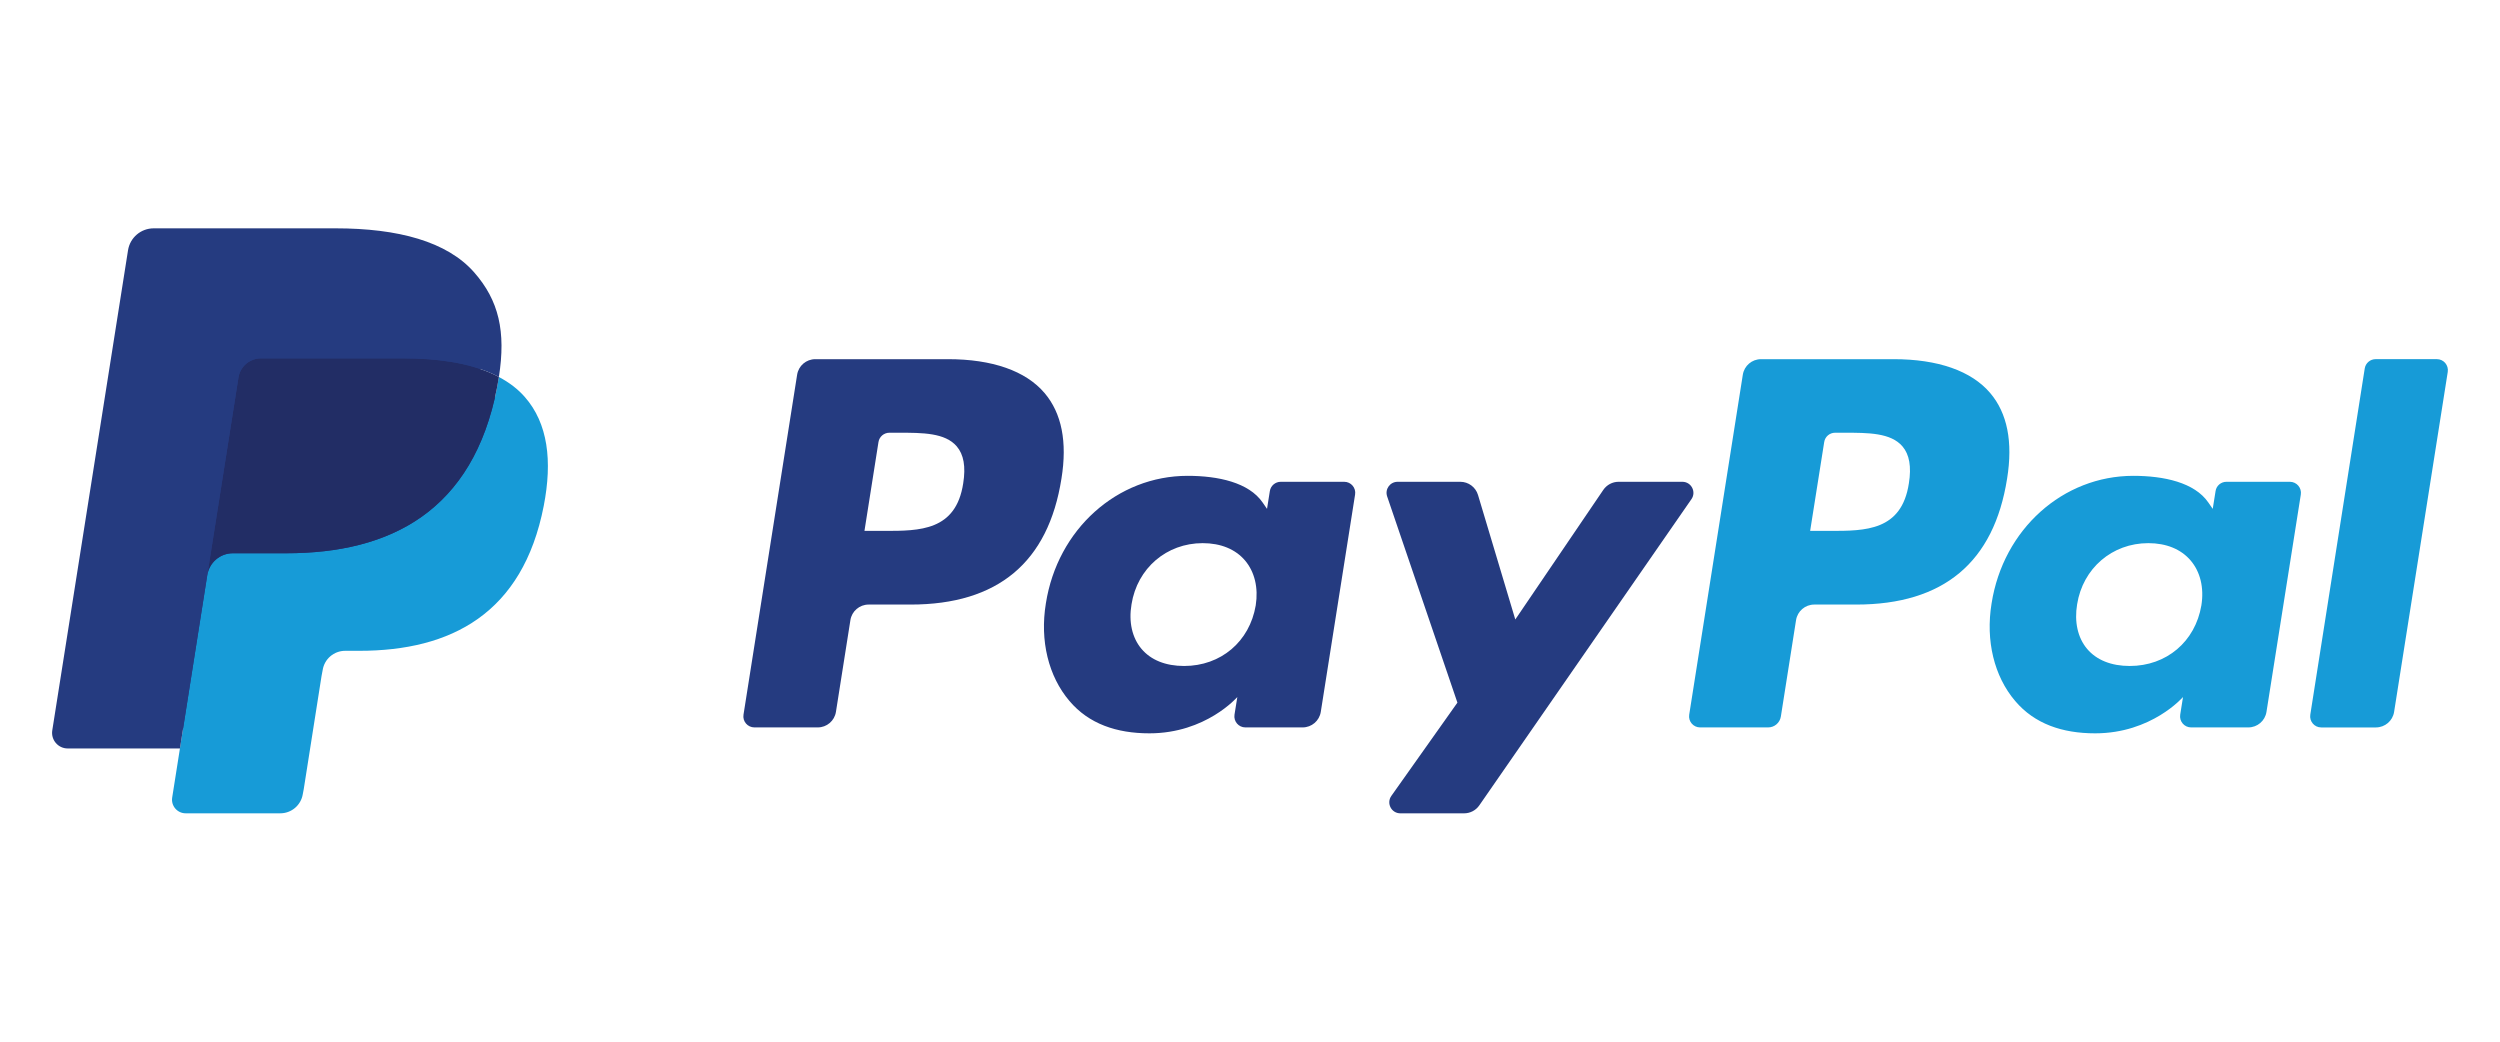
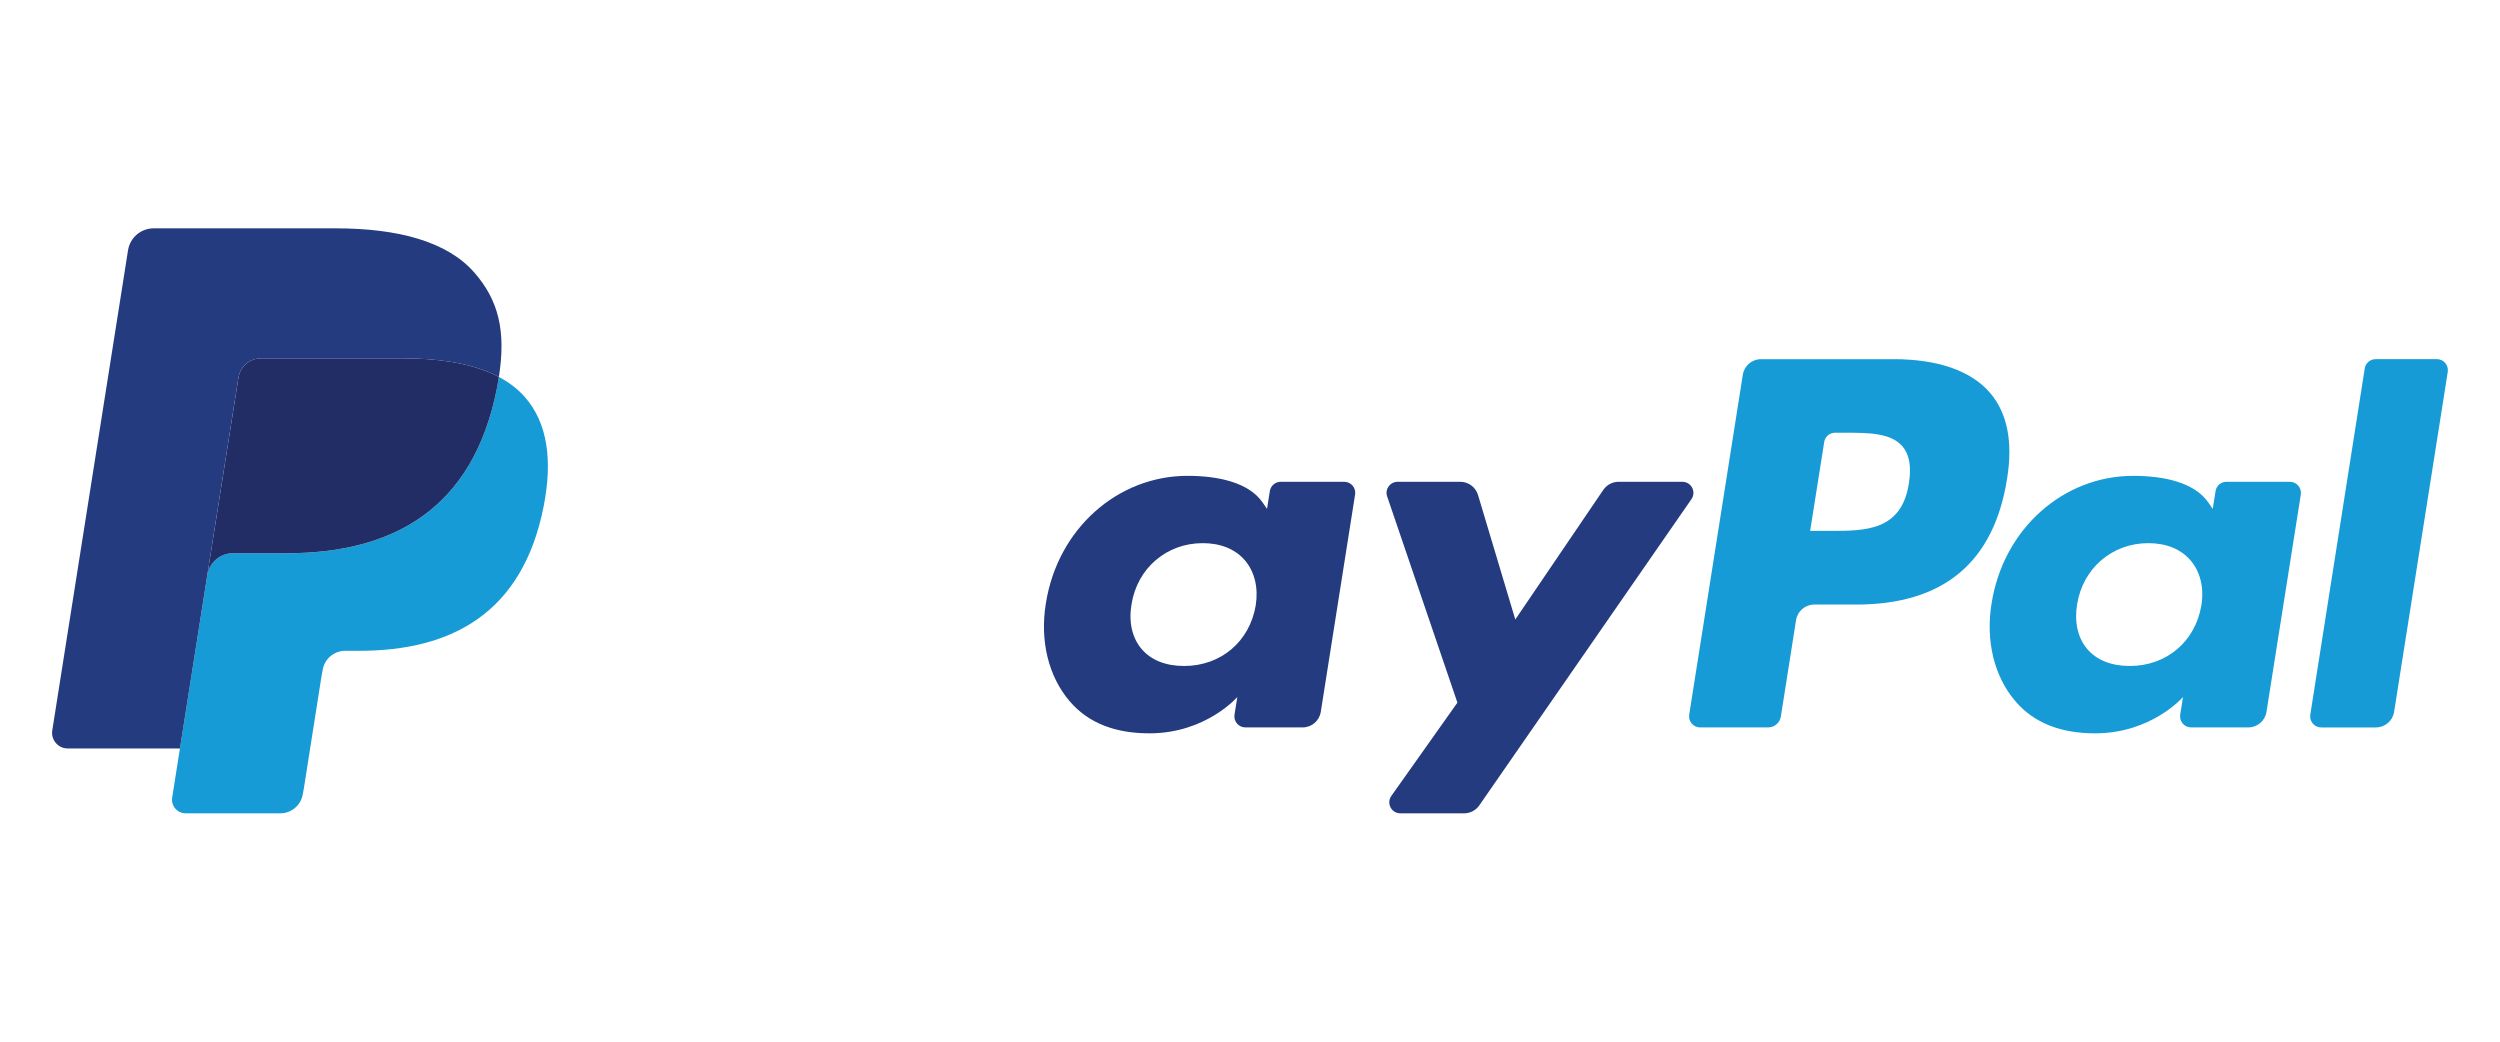
<svg xmlns="http://www.w3.org/2000/svg" version="1.1" id="Layer_1" x="0px" y="0px" width="120px" height="50px" viewBox="-23.914 -3.634 120 50" xml:space="preserve">
  <g>
-     <path fill="#253B80" d="M21.586,13.606h-6.364c-0.436,0-0.806,0.315-0.874,0.746l-2.574,16.318 c-0.052,0.321,0.198,0.612,0.525,0.612h3.038c0.436,0,0.806-0.316,0.874-0.747l0.694-4.401c0.066-0.432,0.438-0.749,0.873-0.749 h2.015c4.191,0,6.611-2.027,7.243-6.047c0.285-1.759,0.012-3.14-0.812-4.107C25.321,14.168,23.716,13.606,21.586,13.606z M22.32,19.566c-0.348,2.283-2.093,2.283-3.78,2.283h-0.96l0.673-4.265c0.04-0.258,0.264-0.447,0.524-0.447h0.44 c1.149,0,2.233,0,2.793,0.655C22.345,18.183,22.448,18.765,22.32,19.566z" />
    <path fill="#253B80" d="M40.609,19.492h-3.048c-0.26,0-0.483,0.189-0.523,0.448l-0.135,0.852l-0.213-0.308 c-0.66-0.959-2.131-1.278-3.599-1.278c-3.368,0-6.245,2.551-6.804,6.128c-0.292,1.786,0.122,3.491,1.134,4.681 c0.929,1.096,2.257,1.551,3.838,1.551c2.714,0,4.219-1.744,4.219-1.744l-0.136,0.846c-0.051,0.325,0.198,0.614,0.523,0.614h2.745 c0.436,0,0.805-0.315,0.874-0.747l1.646-10.43C41.184,19.784,40.935,19.492,40.609,19.492z M36.361,25.424 c-0.293,1.741-1.675,2.909-3.438,2.909c-0.885,0-1.592-0.283-2.046-0.822c-0.45-0.534-0.622-1.294-0.478-2.14 c0.275-1.728,1.679-2.934,3.415-2.934c0.866,0,1.569,0.288,2.032,0.83C36.31,23.815,36.494,24.58,36.361,25.424z" />
    <path fill="#253B80" d="M56.839,19.492h-3.062c-0.292,0-0.567,0.146-0.733,0.389l-4.224,6.22l-1.79-5.978 c-0.112-0.374-0.458-0.631-0.849-0.631h-3.009c-0.366,0-0.62,0.356-0.503,0.702l3.373,9.898l-3.171,4.477 c-0.25,0.354,0.002,0.837,0.433,0.837h3.059c0.29,0,0.563-0.142,0.728-0.38l10.185-14.701 C57.519,19.974,57.268,19.492,56.839,19.492z" />
    <path fill="#179BD7" d="M66.979,13.606h-6.364c-0.436,0-0.805,0.315-0.874,0.746l-2.573,16.318 c-0.052,0.321,0.198,0.612,0.522,0.612h3.267c0.303,0,0.563-0.222,0.61-0.522l0.729-4.626c0.067-0.432,0.439-0.749,0.873-0.749 h2.015c4.191,0,6.611-2.027,7.243-6.047c0.285-1.759,0.012-3.14-0.812-4.107C70.712,14.168,69.108,13.606,66.979,13.606z M67.712,19.566c-0.346,2.283-2.092,2.283-3.779,2.283h-0.96l0.675-4.265c0.04-0.258,0.261-0.447,0.522-0.447h0.441 c1.146,0,2.232,0,2.793,0.655C67.738,18.183,67.84,18.765,67.712,19.566z" />
    <path fill="#179BD7" d="M86,19.492h-3.045c-0.262,0-0.485,0.189-0.522,0.448l-0.136,0.852l-0.213-0.308 c-0.661-0.959-2.131-1.278-3.599-1.278c-3.369,0-6.244,2.551-6.804,6.128c-0.29,1.786,0.122,3.491,1.134,4.681 c0.931,1.096,2.258,1.551,3.84,1.551c2.713,0,4.216-1.744,4.216-1.744l-0.135,0.846c-0.051,0.325,0.198,0.614,0.525,0.614h2.744 c0.434,0,0.804-0.315,0.872-0.747l1.648-10.43C86.576,19.784,86.327,19.492,86,19.492z M81.752,25.424 c-0.293,1.741-1.676,2.909-3.438,2.909c-0.884,0-1.593-0.283-2.048-0.822c-0.449-0.534-0.619-1.294-0.478-2.14 c0.276-1.728,1.681-2.934,3.415-2.934c0.865,0,1.568,0.288,2.032,0.83C81.703,23.815,81.887,24.58,81.752,25.424z" />
    <path fill="#179BD7" d="M89.593,14.054L86.98,30.671c-0.05,0.321,0.199,0.612,0.523,0.612h2.625c0.437,0,0.808-0.316,0.875-0.747 l2.575-16.317c0.051-0.322-0.197-0.614-0.521-0.614h-2.942C89.855,13.606,89.633,13.796,89.593,14.054z" />
-     <path fill="#253B80" d="M-14.653,34.454l0.486-3.092l-1.084-0.024h-5.176l3.597-22.81c0.011-0.069,0.048-0.133,0.101-0.179 s0.121-0.07,0.192-0.07h8.729c2.897,0,4.896,0.602,5.941,1.793c0.489,0.558,0.801,1.142,0.952,1.783 c0.159,0.674,0.162,1.479,0.007,2.461l-0.011,0.071v0.629l0.49,0.277c0.412,0.219,0.74,0.469,0.991,0.756 c0.418,0.478,0.689,1.084,0.804,1.803c0.118,0.74,0.079,1.621-0.115,2.616c-0.223,1.146-0.584,2.146-1.072,2.963 c-0.449,0.752-1.02,1.377-1.698,1.86c-0.647,0.46-1.417,0.809-2.288,1.033c-0.843,0.219-1.804,0.328-2.858,0.328h-0.68 c-0.485,0-0.958,0.177-1.328,0.489c-0.371,0.32-0.618,0.759-0.692,1.235l-0.051,0.278l-0.859,5.449l-0.04,0.199 c-0.01,0.064-0.028,0.096-0.054,0.117c-0.023,0.021-0.057,0.032-0.089,0.032H-14.653z" />
    <path fill="#179BD7" d="M0.032,14.461L0.032,14.461L0.032,14.461c-0.026,0.166-0.056,0.336-0.089,0.511 c-1.151,5.909-5.089,7.951-10.119,7.951h-2.561c-0.615,0-1.134,0.446-1.229,1.055l0,0l0,0l-1.311,8.314l-0.372,2.357 c-0.063,0.397,0.245,0.756,0.647,0.756h4.542c0.538,0,0.995-0.391,1.08-0.92l0.044-0.23l0.854-5.428l0.056-0.298 c0.083-0.533,0.542-0.924,1.079-0.924h0.68c4.4,0,7.845-1.785,8.852-6.955c0.421-2.16,0.203-3.964-0.91-5.231 C0.939,15.036,0.521,14.719,0.032,14.461z" />
    <path fill="#222D65" d="M-1.171,13.98c-0.176-0.052-0.357-0.099-0.544-0.14s-0.378-0.077-0.576-0.109 c-0.69-0.111-1.446-0.165-2.257-0.165h-6.841c-0.168,0-0.329,0.038-0.472,0.107c-0.316,0.151-0.55,0.45-0.607,0.816l-1.455,9.218 l-0.042,0.27c0.096-0.608,0.614-1.055,1.229-1.055h2.561c5.03,0,8.967-2.042,10.119-7.951c0.034-0.175,0.063-0.345,0.089-0.511 c-0.291-0.155-0.606-0.288-0.946-0.4C-0.998,14.033-1.084,14.007-1.171,13.98z" />
    <path fill="#253B80" d="M-12.468,14.49c0.057-0.366,0.291-0.665,0.607-0.815c0.144-0.068,0.303-0.107,0.472-0.107h6.841 c0.811,0,1.567,0.054,2.257,0.165c0.198,0.032,0.39,0.068,0.576,0.108c0.187,0.043,0.368,0.09,0.544,0.14 c0.087,0.026,0.174,0.054,0.258,0.08c0.34,0.112,0.655,0.246,0.946,0.4c0.343-2.185-0.003-3.672-1.184-5.019 C-2.452,7.96-4.802,7.326-7.808,7.326h-8.728c-0.615,0-1.138,0.446-1.233,1.054l-3.636,23.045c-0.071,0.457,0.28,0.867,0.74,0.867 h5.389l1.353-8.584L-12.468,14.49z" />
  </g>
</svg>